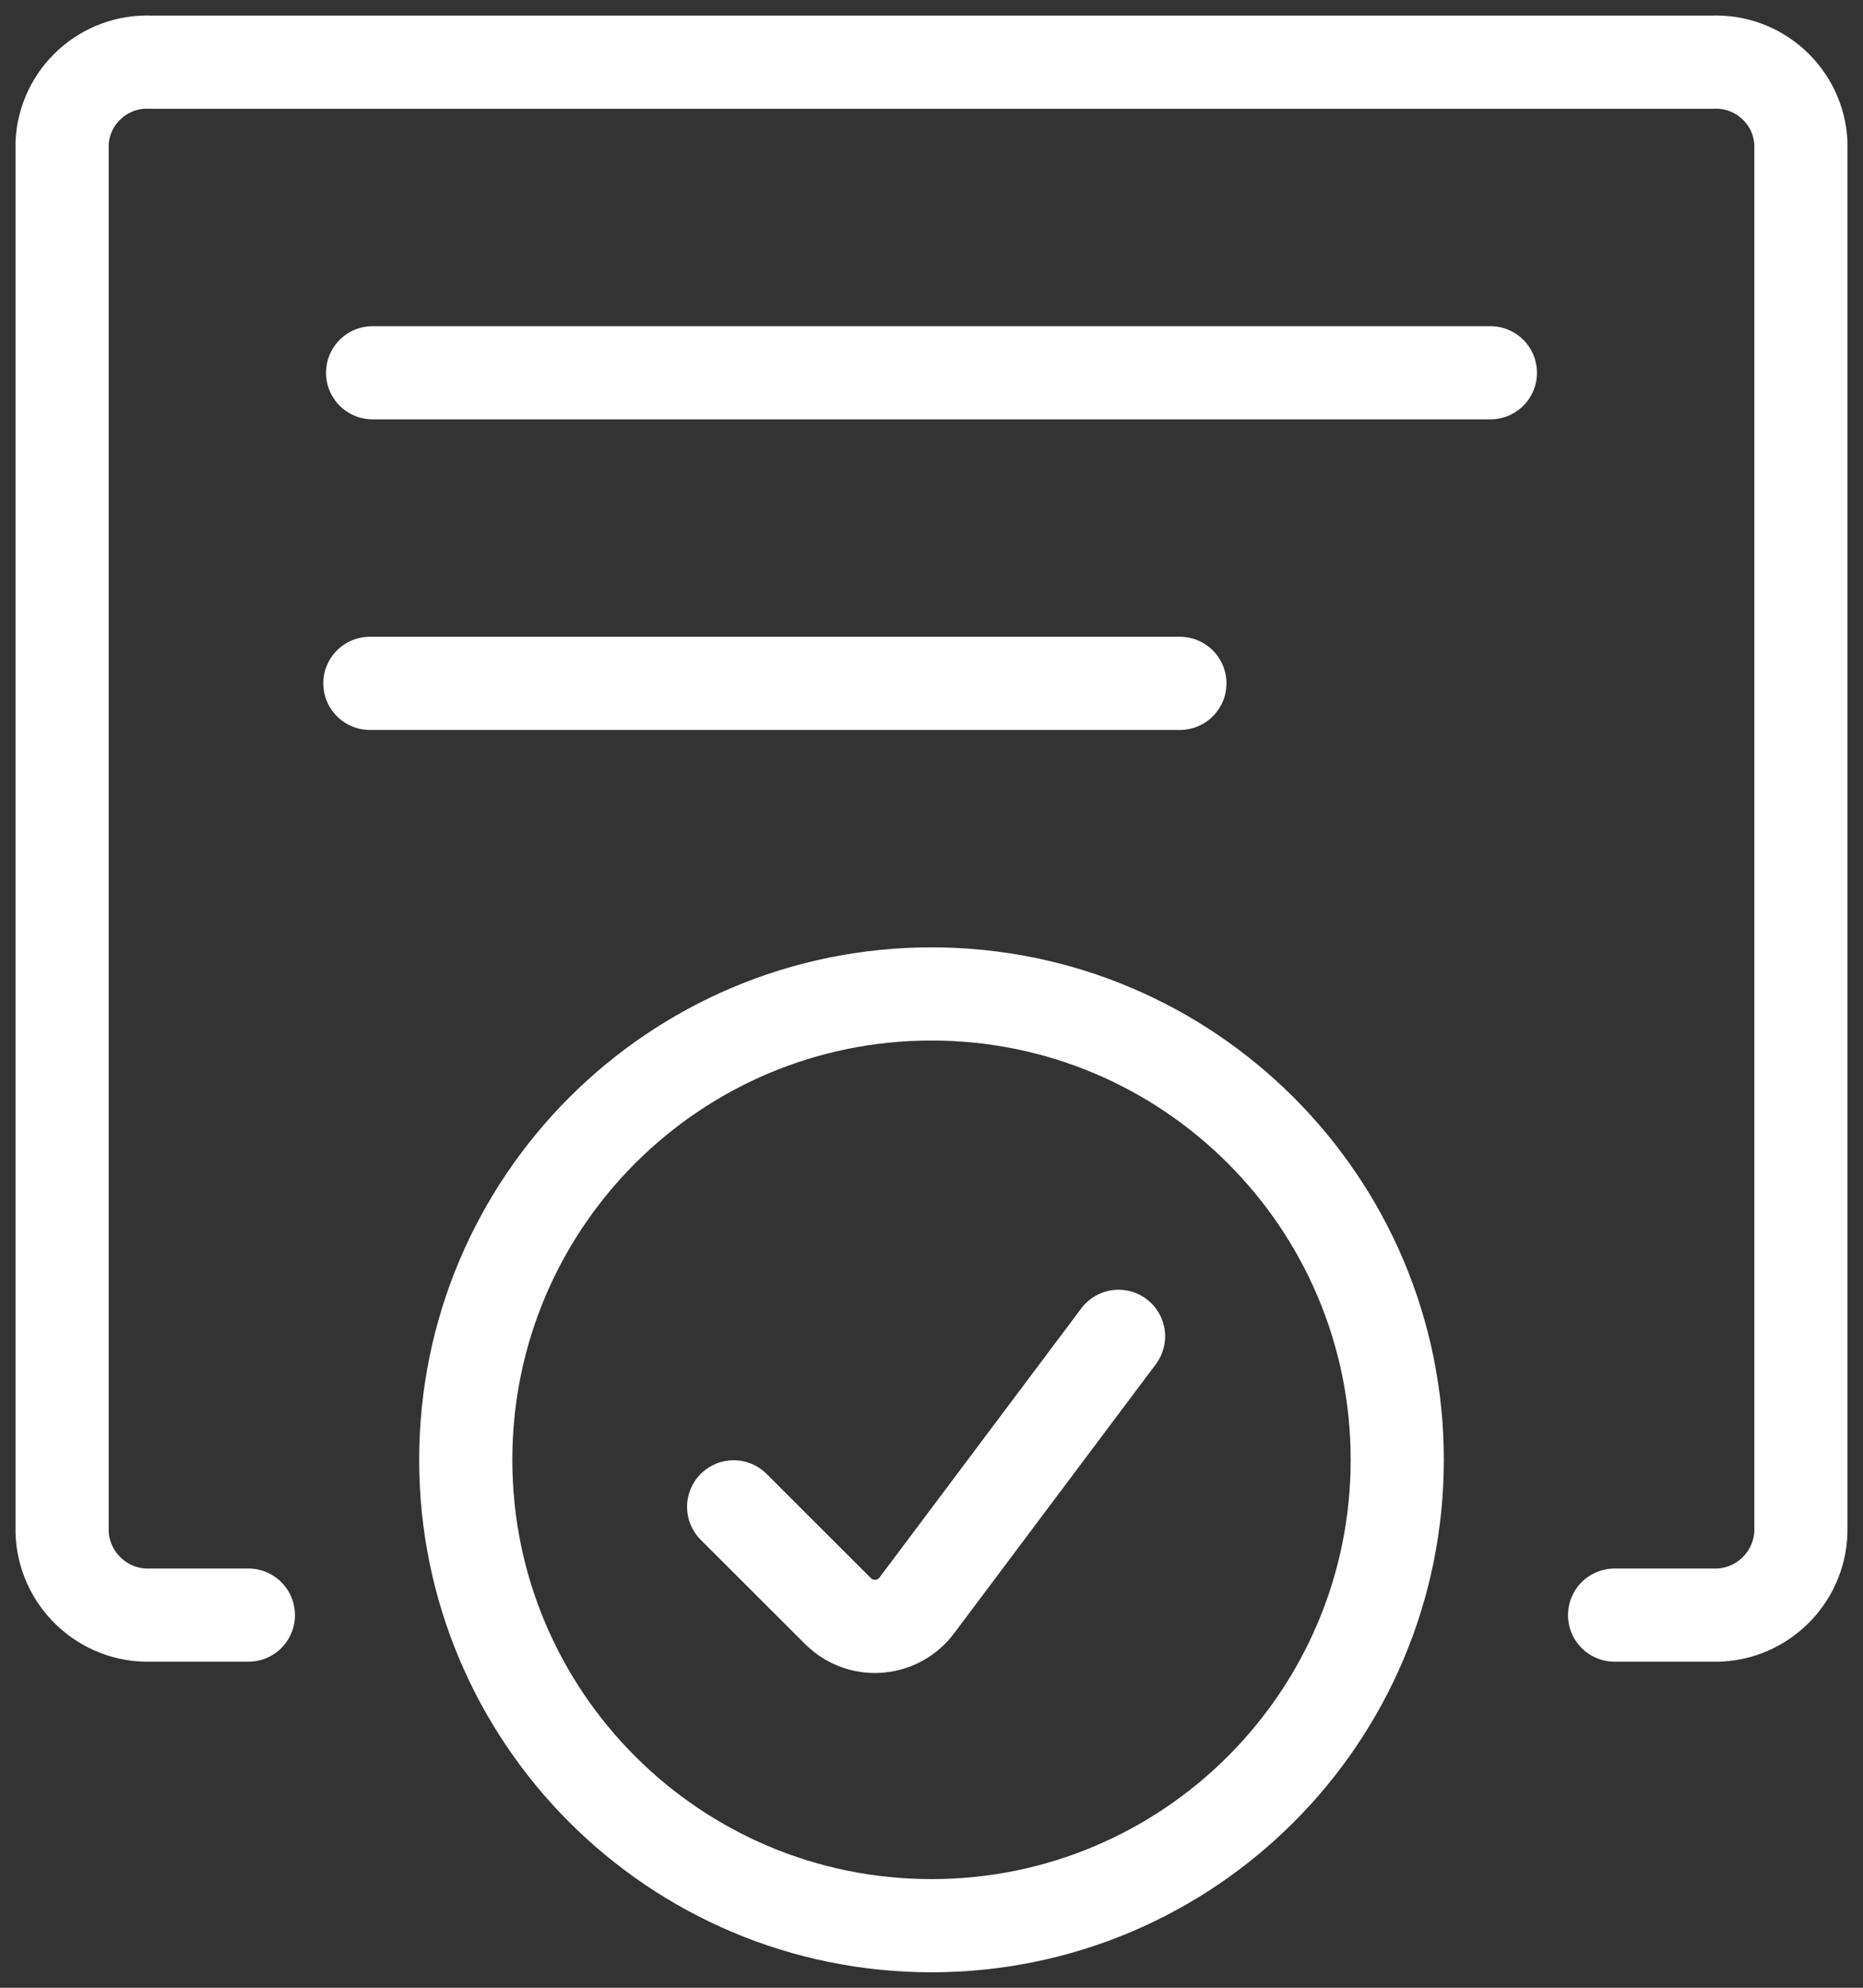
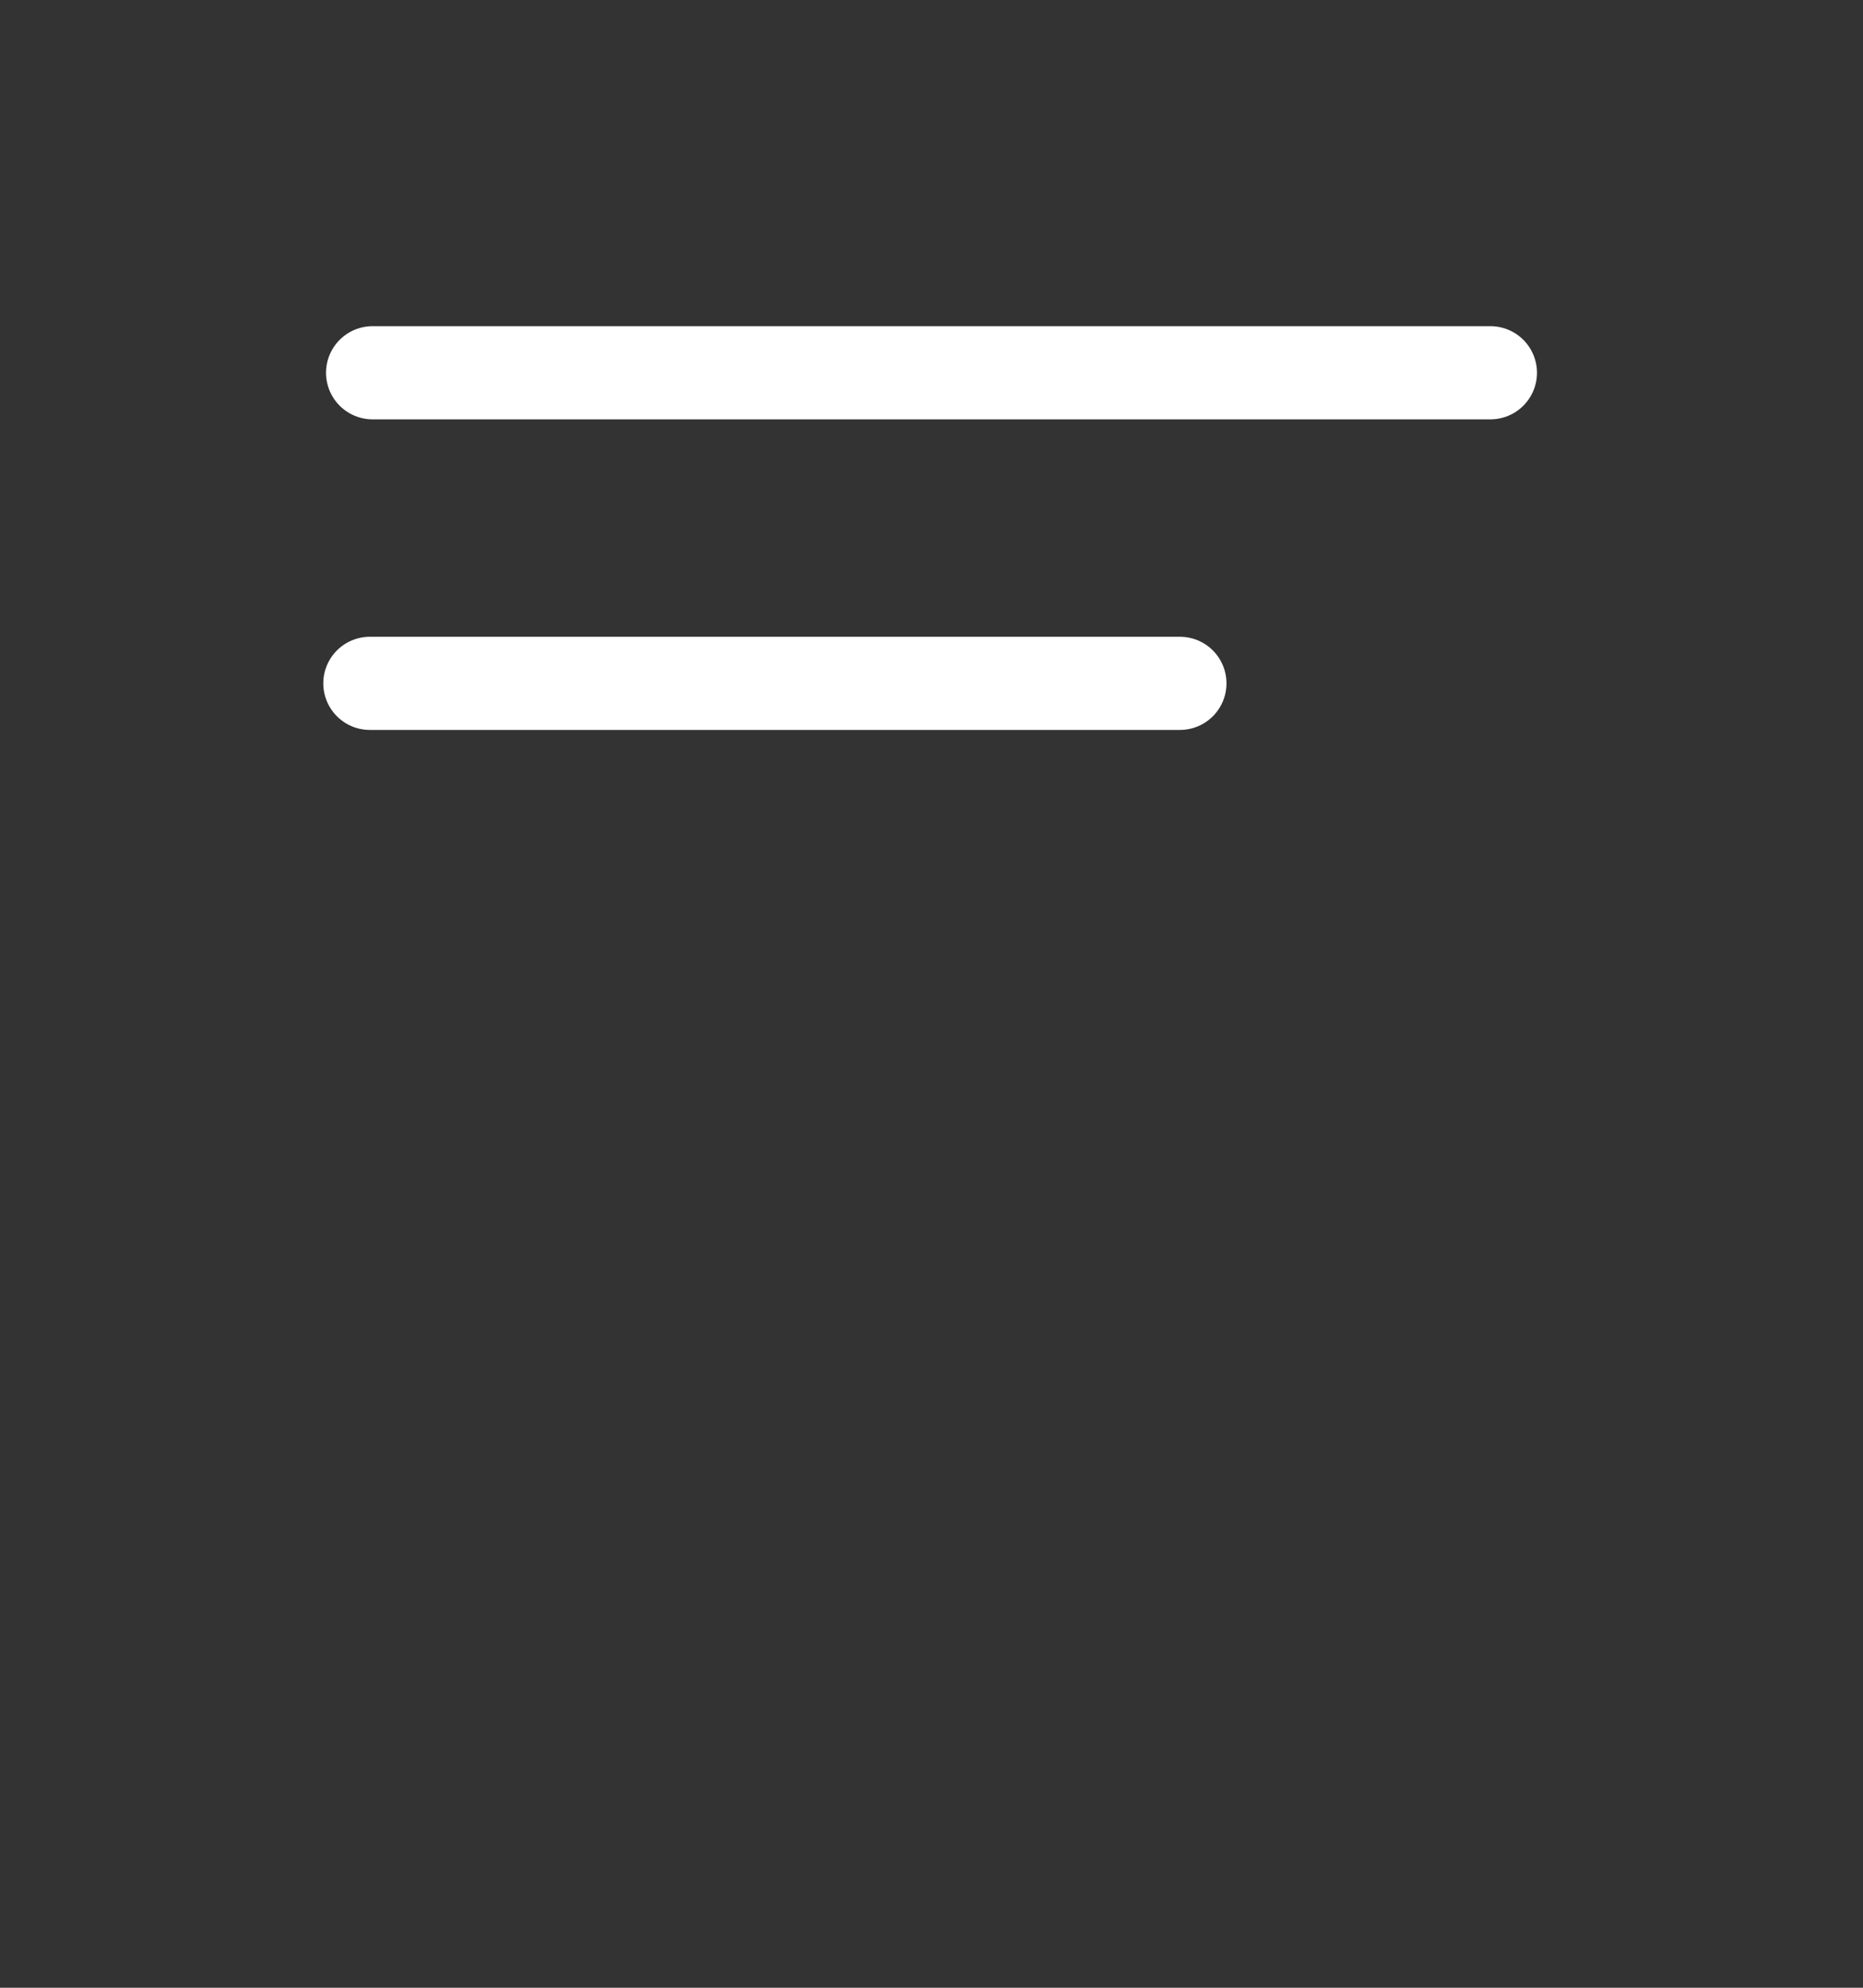
<svg xmlns="http://www.w3.org/2000/svg" width="30px" height="32px" viewBox="0 0 30 32" version="1.1">
  <rect x="0" y="0" width="30" height="32" fill="#333333" stroke="none" />
  <title>track-QA Copy</title>
  <desc>Created with Sketch.</desc>
  <g id="TCO19" stroke="none" stroke-width="1" fill="none" fill-rule="evenodd" stroke-linecap="round" stroke-linejoin="round">
    <g id="09-Finalists-Interview-List" transform="translate(-247, -1905)" stroke="#FFFFFF">
      <g id="Group" transform="translate(230, 995)">
        <g id="finalist-1" transform="translate(0, 666)">
          <g id="track-QA" transform="translate(17, 244)">
            <g transform="translate(-0, 0)">
-               <path d="M4,26.001 L2.428,26.001 C1.667,26.027 1.028,25.429 1,24.668 L1,2.301 C1.037,1.549 1.676,0.968 2.428,1.001 L27.572,1.001 C28.324,0.968 28.963,1.549 29,2.301 L29,24.668 C28.972,25.429 28.335,26.027 27.572,26.001 L26,26.001" id="Stroke-1" stroke-width="1.5" />
              <path d="M6,6.001 L24,6.001" id="Stroke-3" stroke-width="1.5" />
              <path d="M5.956,11.001 L19,11.001" id="Stroke-5" stroke-width="1.5" />
-               <path d="M15,16.001 C19.141,16.001 22.5,19.36 22.5,23.501 C22.5,27.643 19.141,31.001 15,31.001 C10.859,31.001 7.5,27.643 7.5,23.501 C7.5,19.36 10.859,16.001 15,16.001 Z" id="Stroke-7" stroke-width="1.5" />
-               <path d="M18.012,21.513 L14.761,25.848 C14.482,26.218 13.954,26.293 13.584,26.014 C13.553,25.99 13.524,25.966 13.496,25.938 L11.814,24.258" id="Stroke-9" stroke-width="1.5" />
            </g>
          </g>
        </g>
      </g>
    </g>
  </g>
</svg>